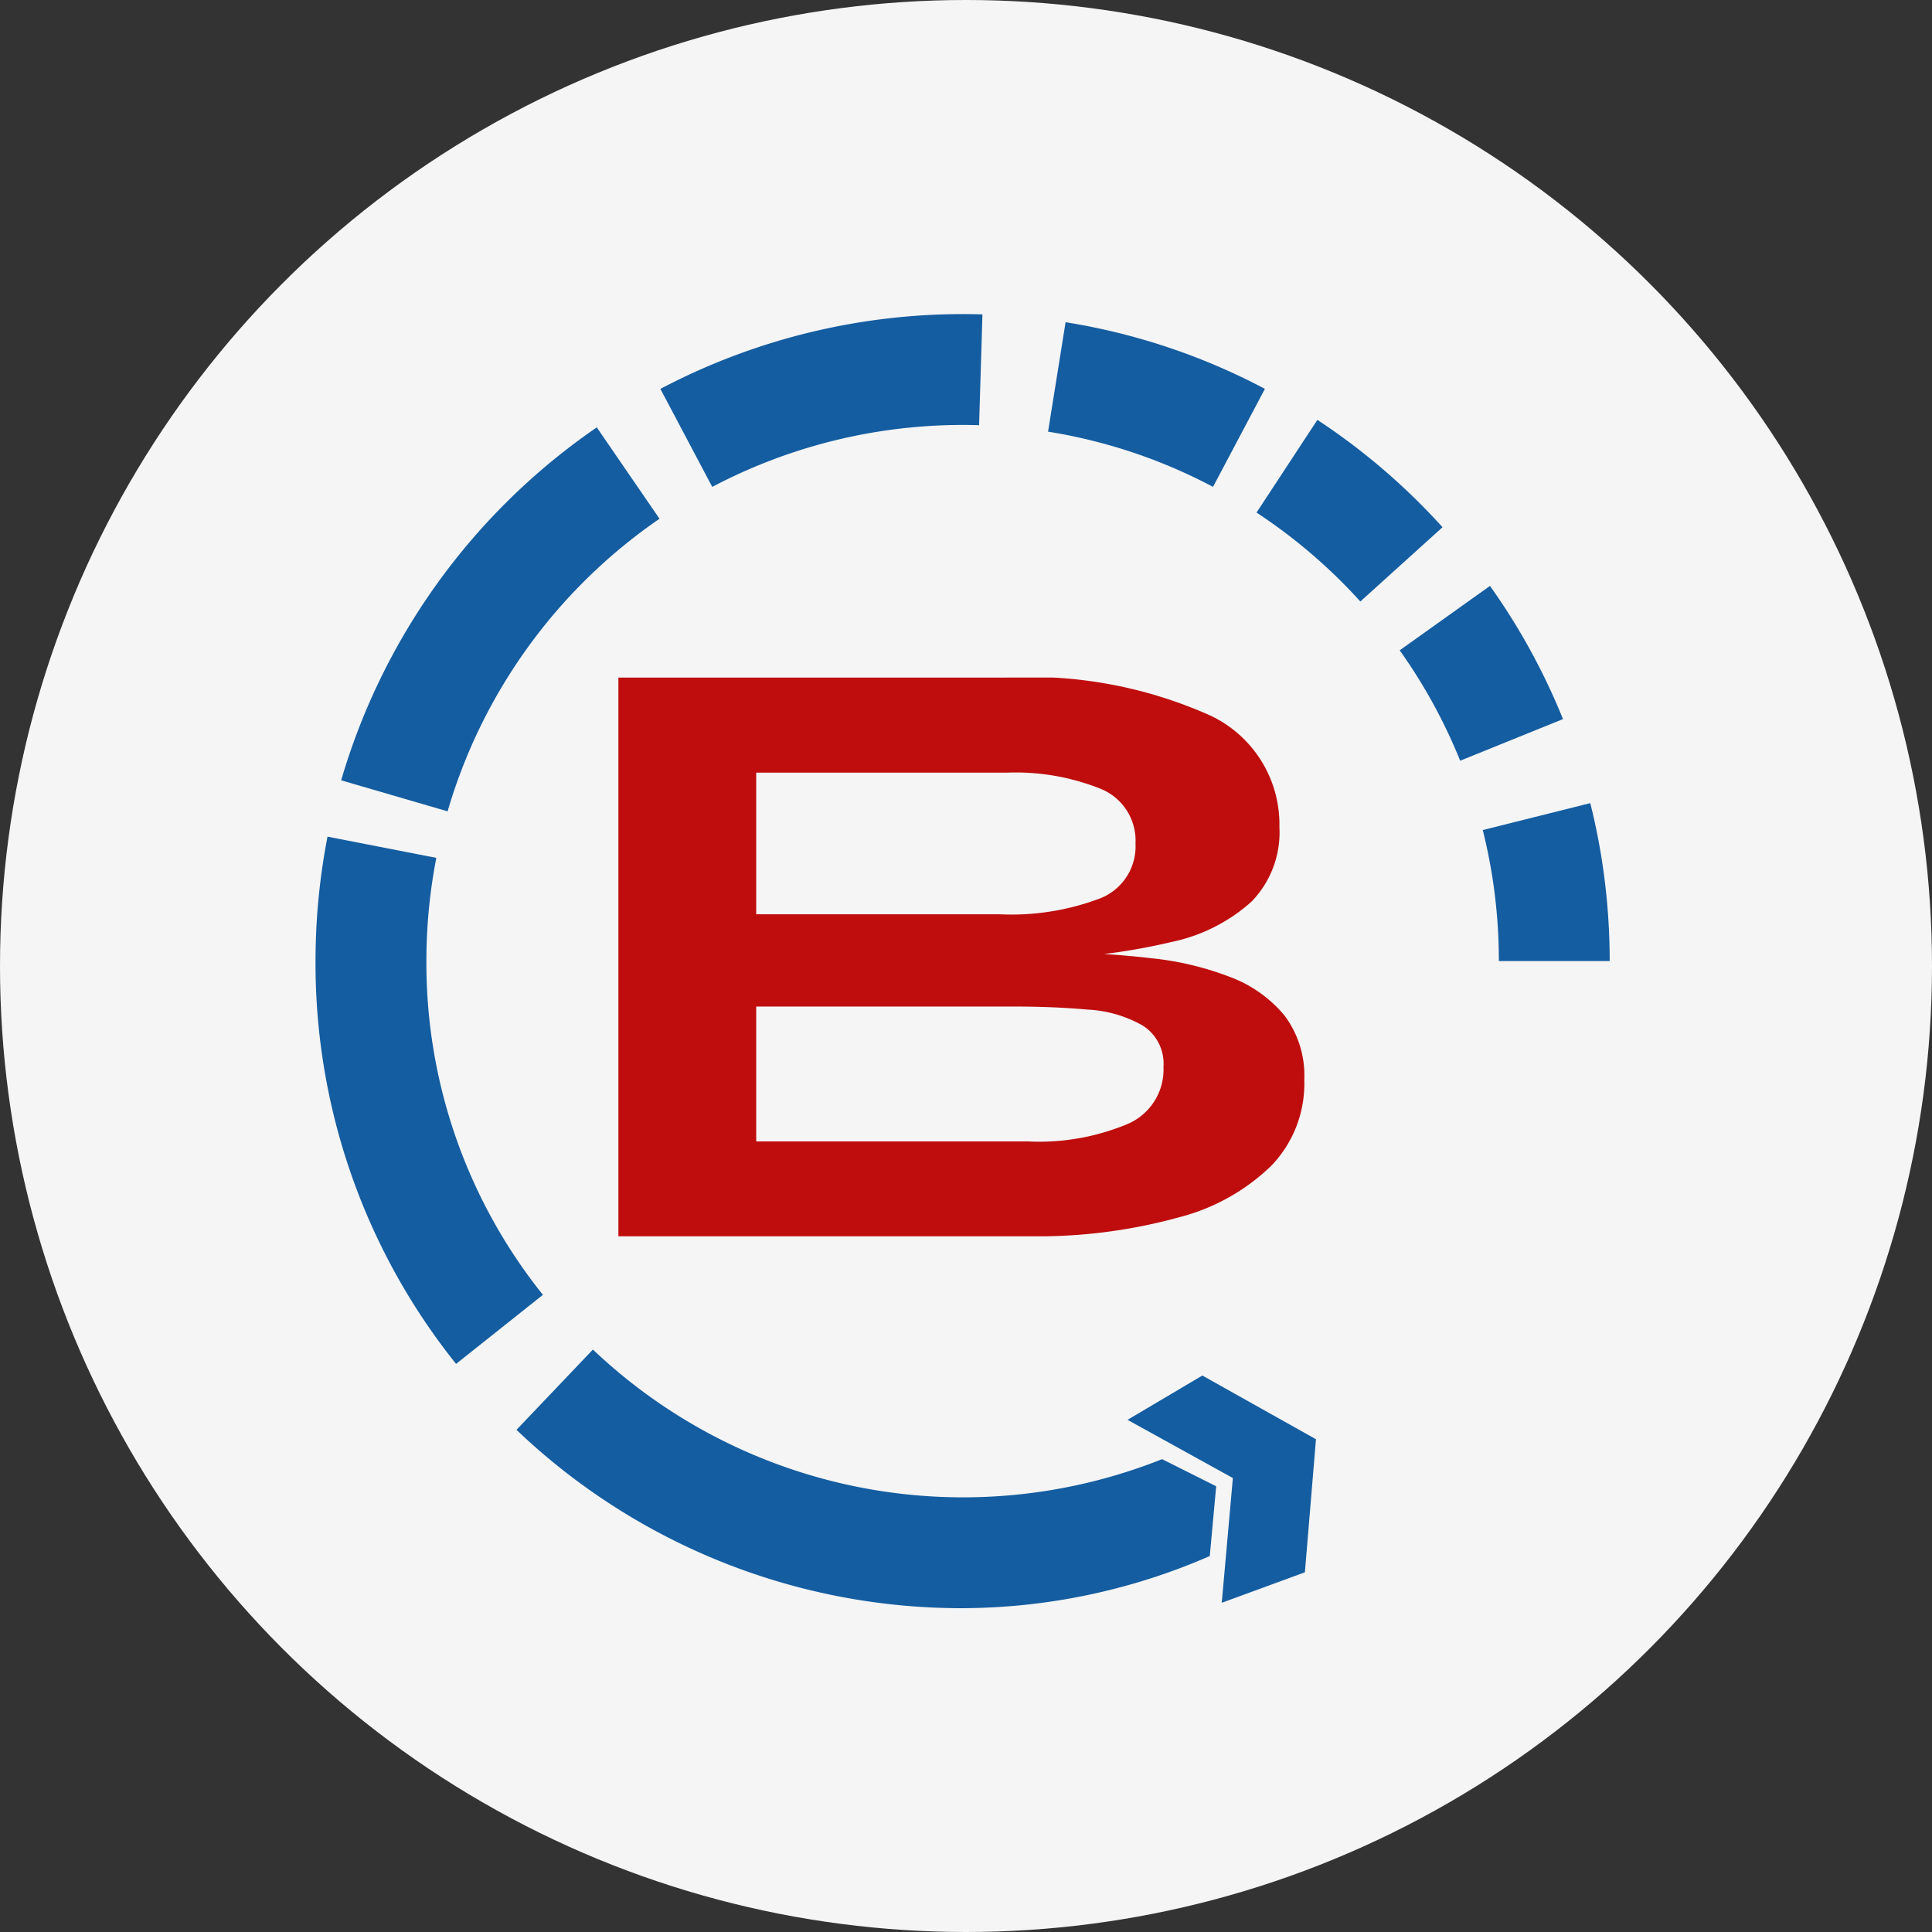
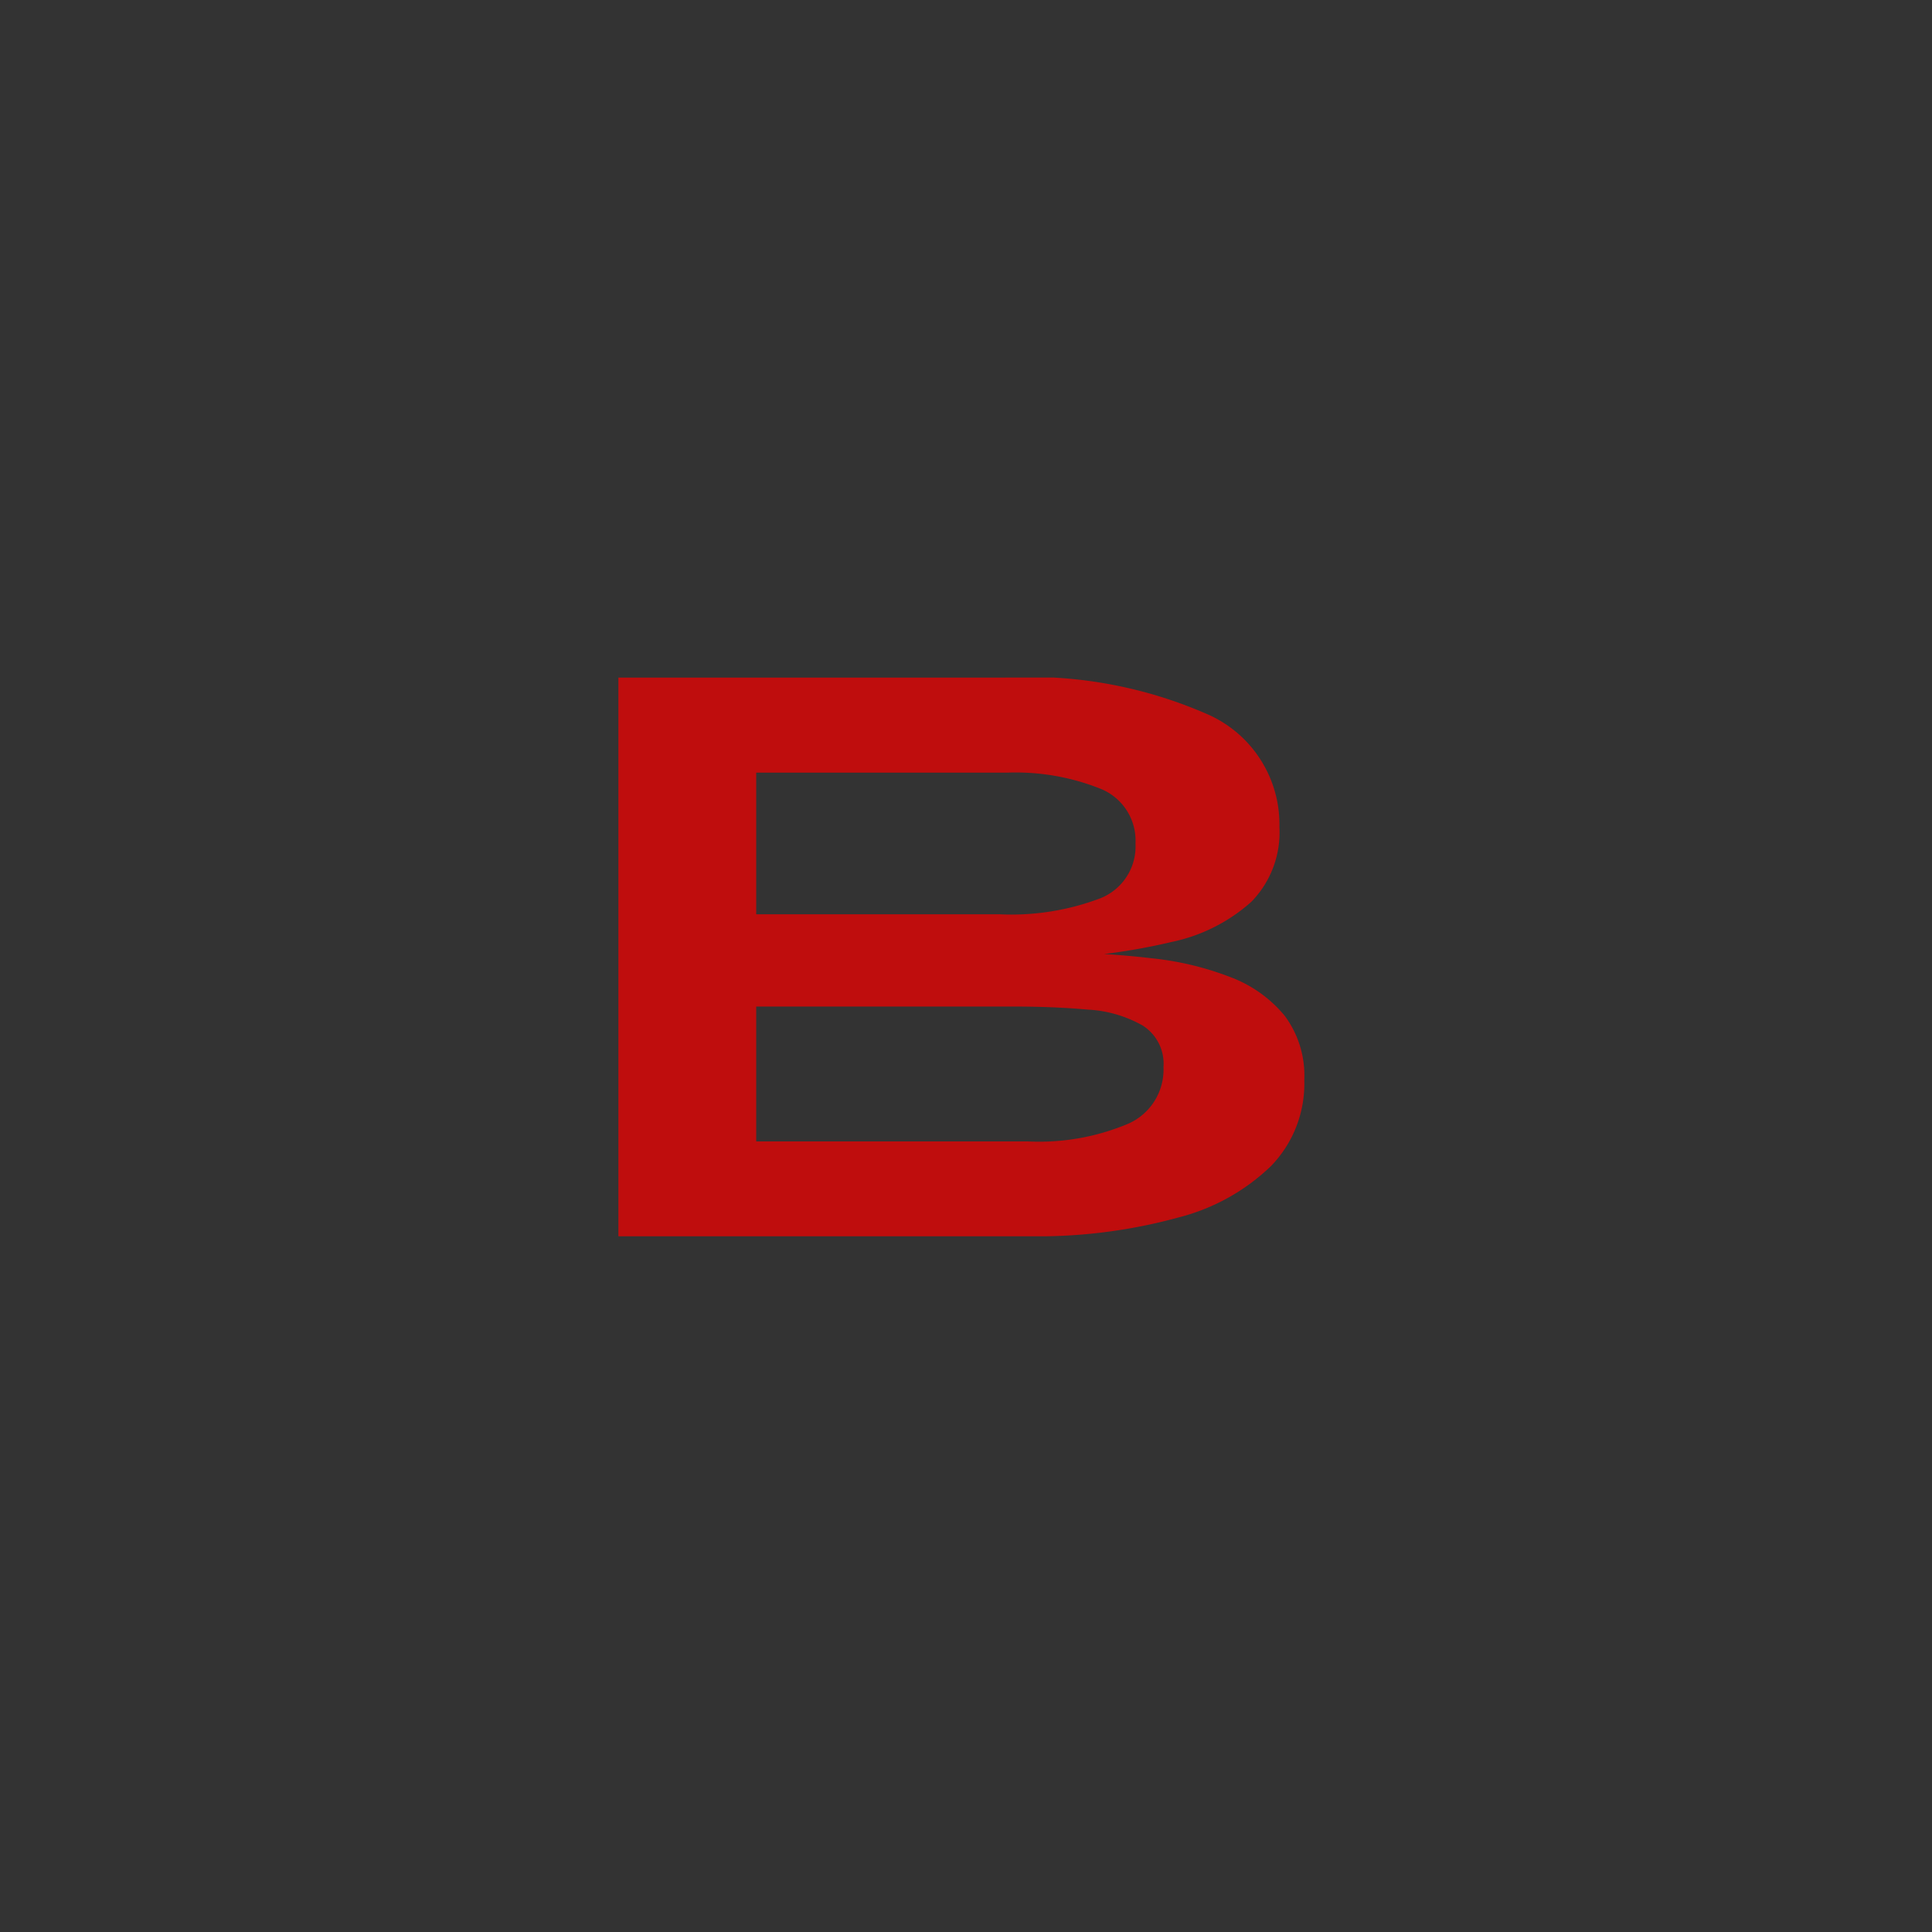
<svg xmlns="http://www.w3.org/2000/svg" width="63" height="63">
  <rect width="100%" height="100%" fill="#333333" stroke="none" />
  <defs>
    <clipPath id="a">
-       <path data-name="Rectangle 8" fill="#145da1" d="M0 0h42.387v42.387H0z" />
-     </clipPath>
+       </clipPath>
    <clipPath id="b">
      <path data-name="Rectangle 9" fill="none" d="M0 0h22.37v18.219H0z" />
    </clipPath>
  </defs>
  <g data-name="logo marque rond" transform="translate(-1196 -2214)">
-     <circle data-name="Ellipse 1" cx="31.5" cy="31.5" r="31.5" transform="translate(1196 2214)" fill="#f5f5f5" />
    <g data-name="Groupe 13853">
      <g data-name="Groupe 13851">
        <g data-name="Groupe 1" clip-path="url(#a)" fill="#145da1" transform="translate(1206.289 2224.242)">
          <path data-name="Tracé 1" d="M42.202 21.096h-3.615a17.728 17.728 0 00-.173-2.471 17.524 17.524 0 00-.352-1.8l3.506-.878a20.989 20.989 0 01.424 2.169 21.373 21.373 0 01.209 2.977" />
-           <path data-name="Tracé 2" d="M37.325 14.564a17.468 17.468 0 00-1.972-3.6l2.944-2.1a21.087 21.087 0 012.381 4.343z" />
          <path data-name="Tracé 3" d="M34.07 9.372a17.593 17.593 0 00-3.385-2.9l1.984-3.022a21.212 21.212 0 014.081 3.5z" />
-           <path data-name="Tracé 4" d="M29.266 5.634a17.331 17.331 0 00-5.379-1.8l.571-3.569a20.937 20.937 0 016.5 2.173z" />
          <path data-name="Tracé 5" d="M12.936 5.634l-1.691-3.195A21.155 21.155 0 0121.747.01l-.109 3.613a17.535 17.535 0 00-8.7 2.011" />
-           <path data-name="Tracé 6" d="M4.307 16.215L.836 15.203A21.171 21.171 0 019.171 3.694l2.046 2.98a17.547 17.547 0 00-6.91 9.538" />
          <path data-name="Tracé 7" d="M4.583 34.233A20.878 20.878 0 010 21.101a21.255 21.255 0 01.391-4.061l3.548.692a17.631 17.631 0 00-.324 3.369 17.3 17.3 0 003.8 10.88z" />
          <path data-name="Tracé 8" d="M29.16 40.499a20.319 20.319 0 01-8.06 1.7 21.012 21.012 0 01-14.547-5.816l2.492-2.618a17.527 17.527 0 0018.56 3.574l1.764.884z" />
          <path data-name="Tracé 9" d="M26.478 36.057l2.44-1.445 3.705 2.078-.361 4.338-2.711.994.362-4.067z" />
        </g>
      </g>
      <g data-name="Groupe 13852">
        <g data-name="Groupe 5" transform="translate(1216.165 2236.094)" clip-path="url(#b)">
          <path data-name="Tracé 10" d="M0 18.22V.001h12.6a14.45 14.45 0 016.674 1.225 3.921 3.921 0 012.281 3.647 3.239 3.239 0 01-.912 2.436 5.6 5.6 0 01-2.585 1.309 20.349 20.349 0 01-3.937.535l.135-.2q1.655.028 3.126.2a9.939 9.939 0 012.585.619 4.215 4.215 0 011.757 1.253 3.26 3.26 0 01.642 2.1 3.857 3.857 0 01-1.081 2.8 6.731 6.731 0 01-3.004 1.676 17.306 17.306 0 01-4.46.62zm4.494-10.5h7.941a8.177 8.177 0 003.278-.521 1.82 1.82 0 001.149-1.788 1.821 1.821 0 00-1.149-1.788 7.454 7.454 0 00-3.041-.522H4.494zm0 7.406h8.853a7.47 7.47 0 003.278-.577 1.93 1.93 0 001.15-1.848 1.475 1.475 0 00-.676-1.352 4.042 4.042 0 00-1.791-.521q-1.115-.1-2.4-.1H4.494z" fill="#bf0d0d" />
        </g>
      </g>
    </g>
  </g>
</svg>